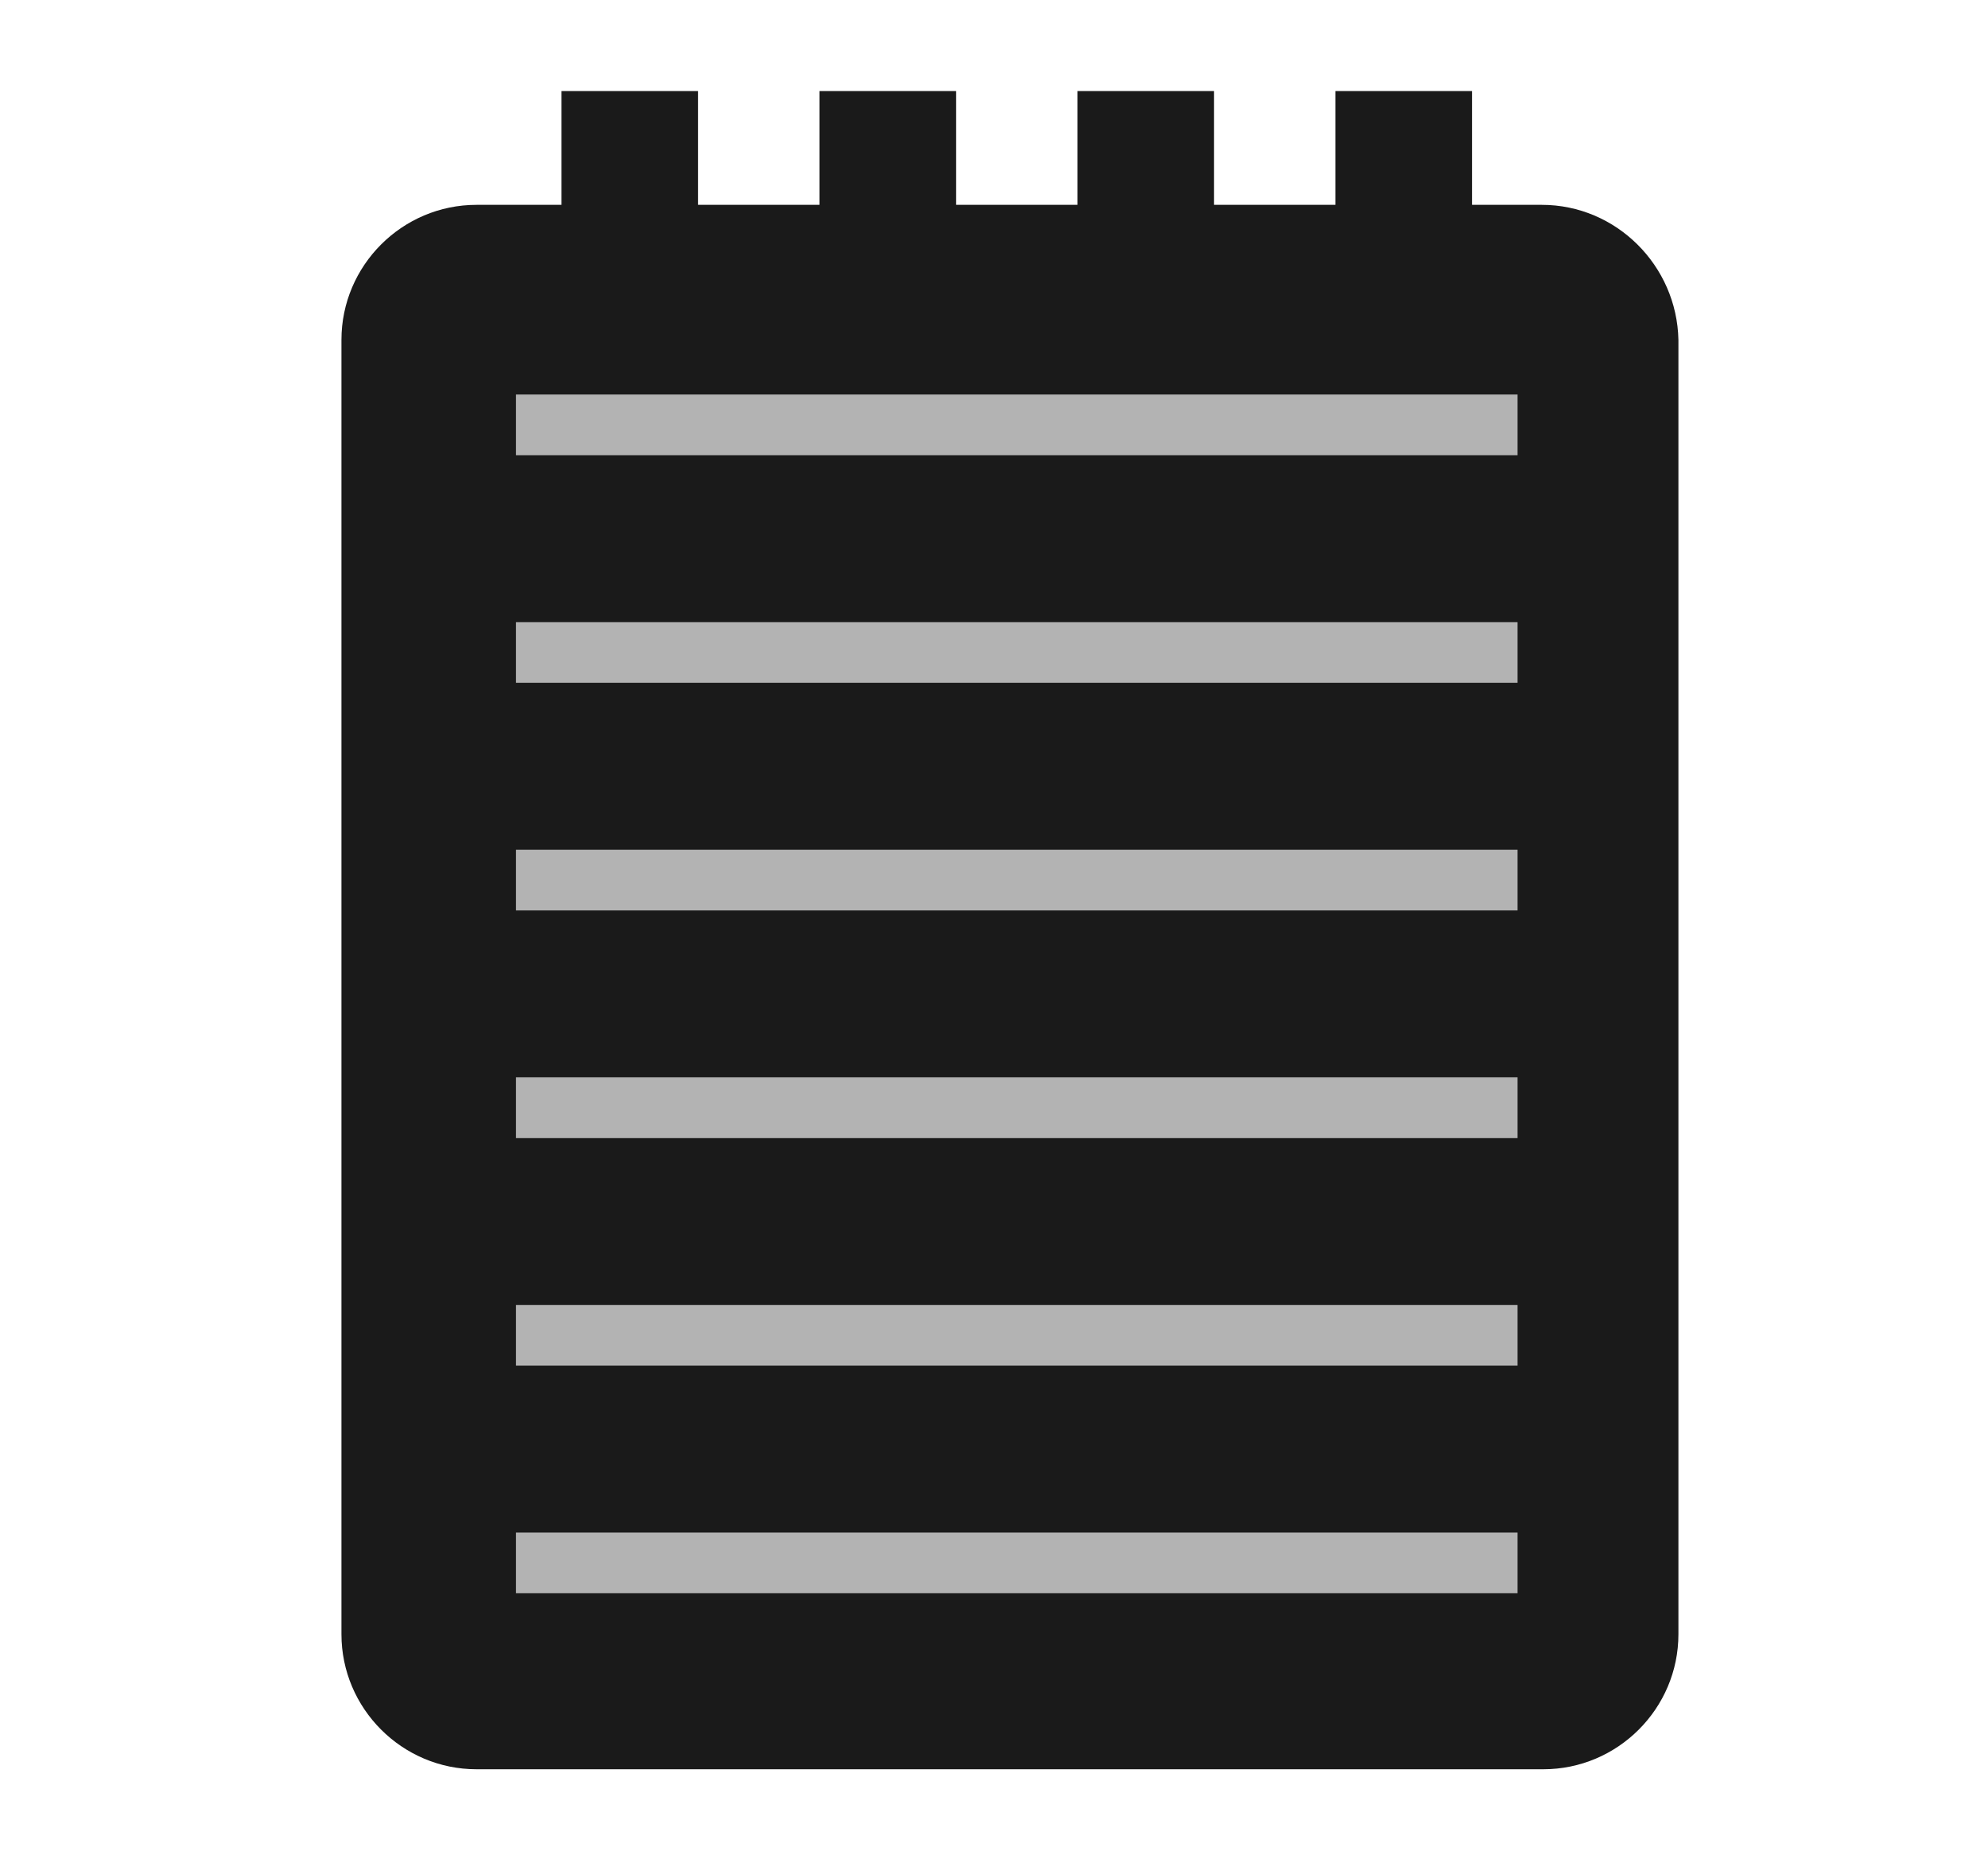
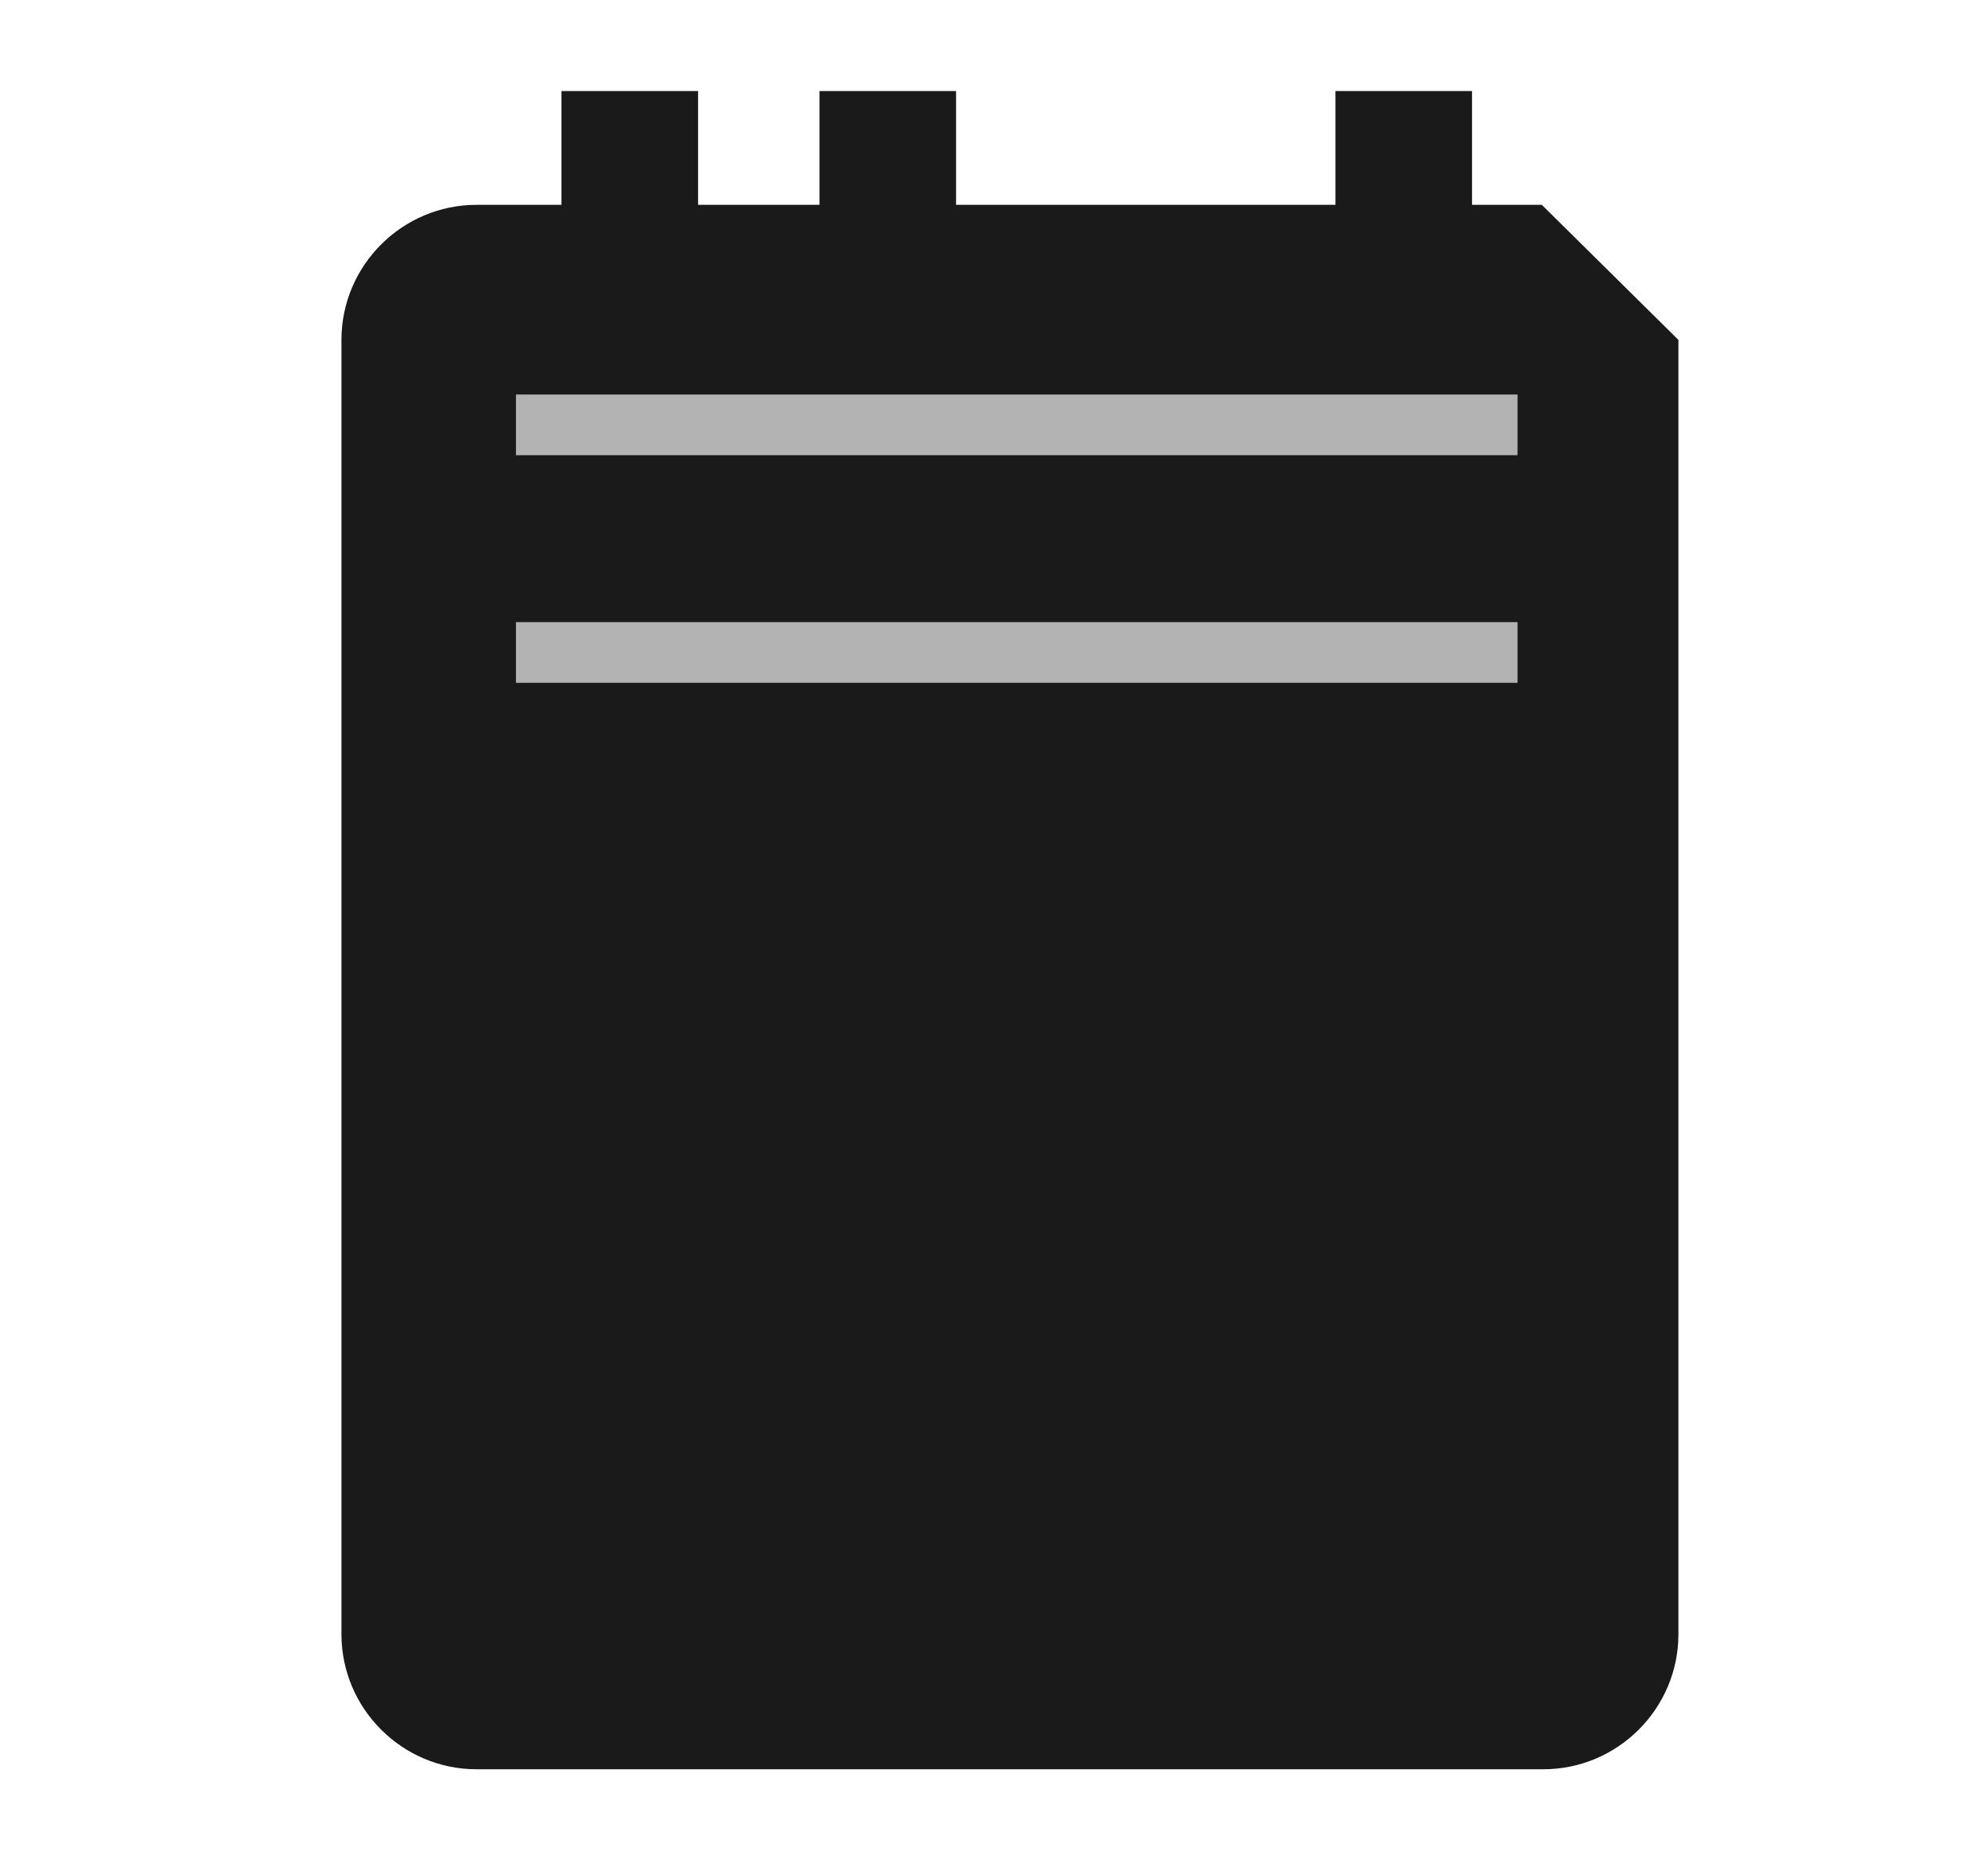
<svg xmlns="http://www.w3.org/2000/svg" version="1.1" id="notes" x="0px" y="0px" viewBox="0 0 131 122" style="enable-background:new 0 0 131 122;" xml:space="preserve">
  <style type="text/css">
	.st0{fill:#1A1A1A;}
	.st1{fill:none;stroke:#B3B3B3;stroke-width:4;stroke-miterlimit:10;}
</style>
  <g>
-     <path class="st0" d="M101.6,13.5H31.4c-4.9,0-8.9,4-8.9,8.9v85.3c0,4.9,4,8.9,8.9,8.9h70.3c4.9,0,8.9-4,8.9-8.9V22.4   C110.5,17.5,106.5,13.5,101.6,13.5z" />
+     <path class="st0" d="M101.6,13.5H31.4c-4.9,0-8.9,4-8.9,8.9v85.3c0,4.9,4,8.9,8.9,8.9h70.3c4.9,0,8.9-4,8.9-8.9V22.4   z" />
    <rect x="37" y="6" class="st0" width="9" height="10" />
    <rect x="54" y="6" class="st0" width="9" height="10" />
-     <rect x="71" y="6" class="st0" width="9" height="10" />
    <rect x="88" y="6" class="st0" width="9" height="10" />
    <line class="st1" x1="34" y1="28" x2="100" y2="28" />
    <line class="st1" x1="34" y1="43" x2="100" y2="43" />
-     <line class="st1" x1="34" y1="58" x2="100" y2="58" />
-     <line class="st1" x1="34" y1="73" x2="100" y2="73" />
-     <line class="st1" x1="34" y1="88" x2="100" y2="88" />
-     <line class="st1" x1="34" y1="103" x2="100" y2="103" />
  </g>
</svg>